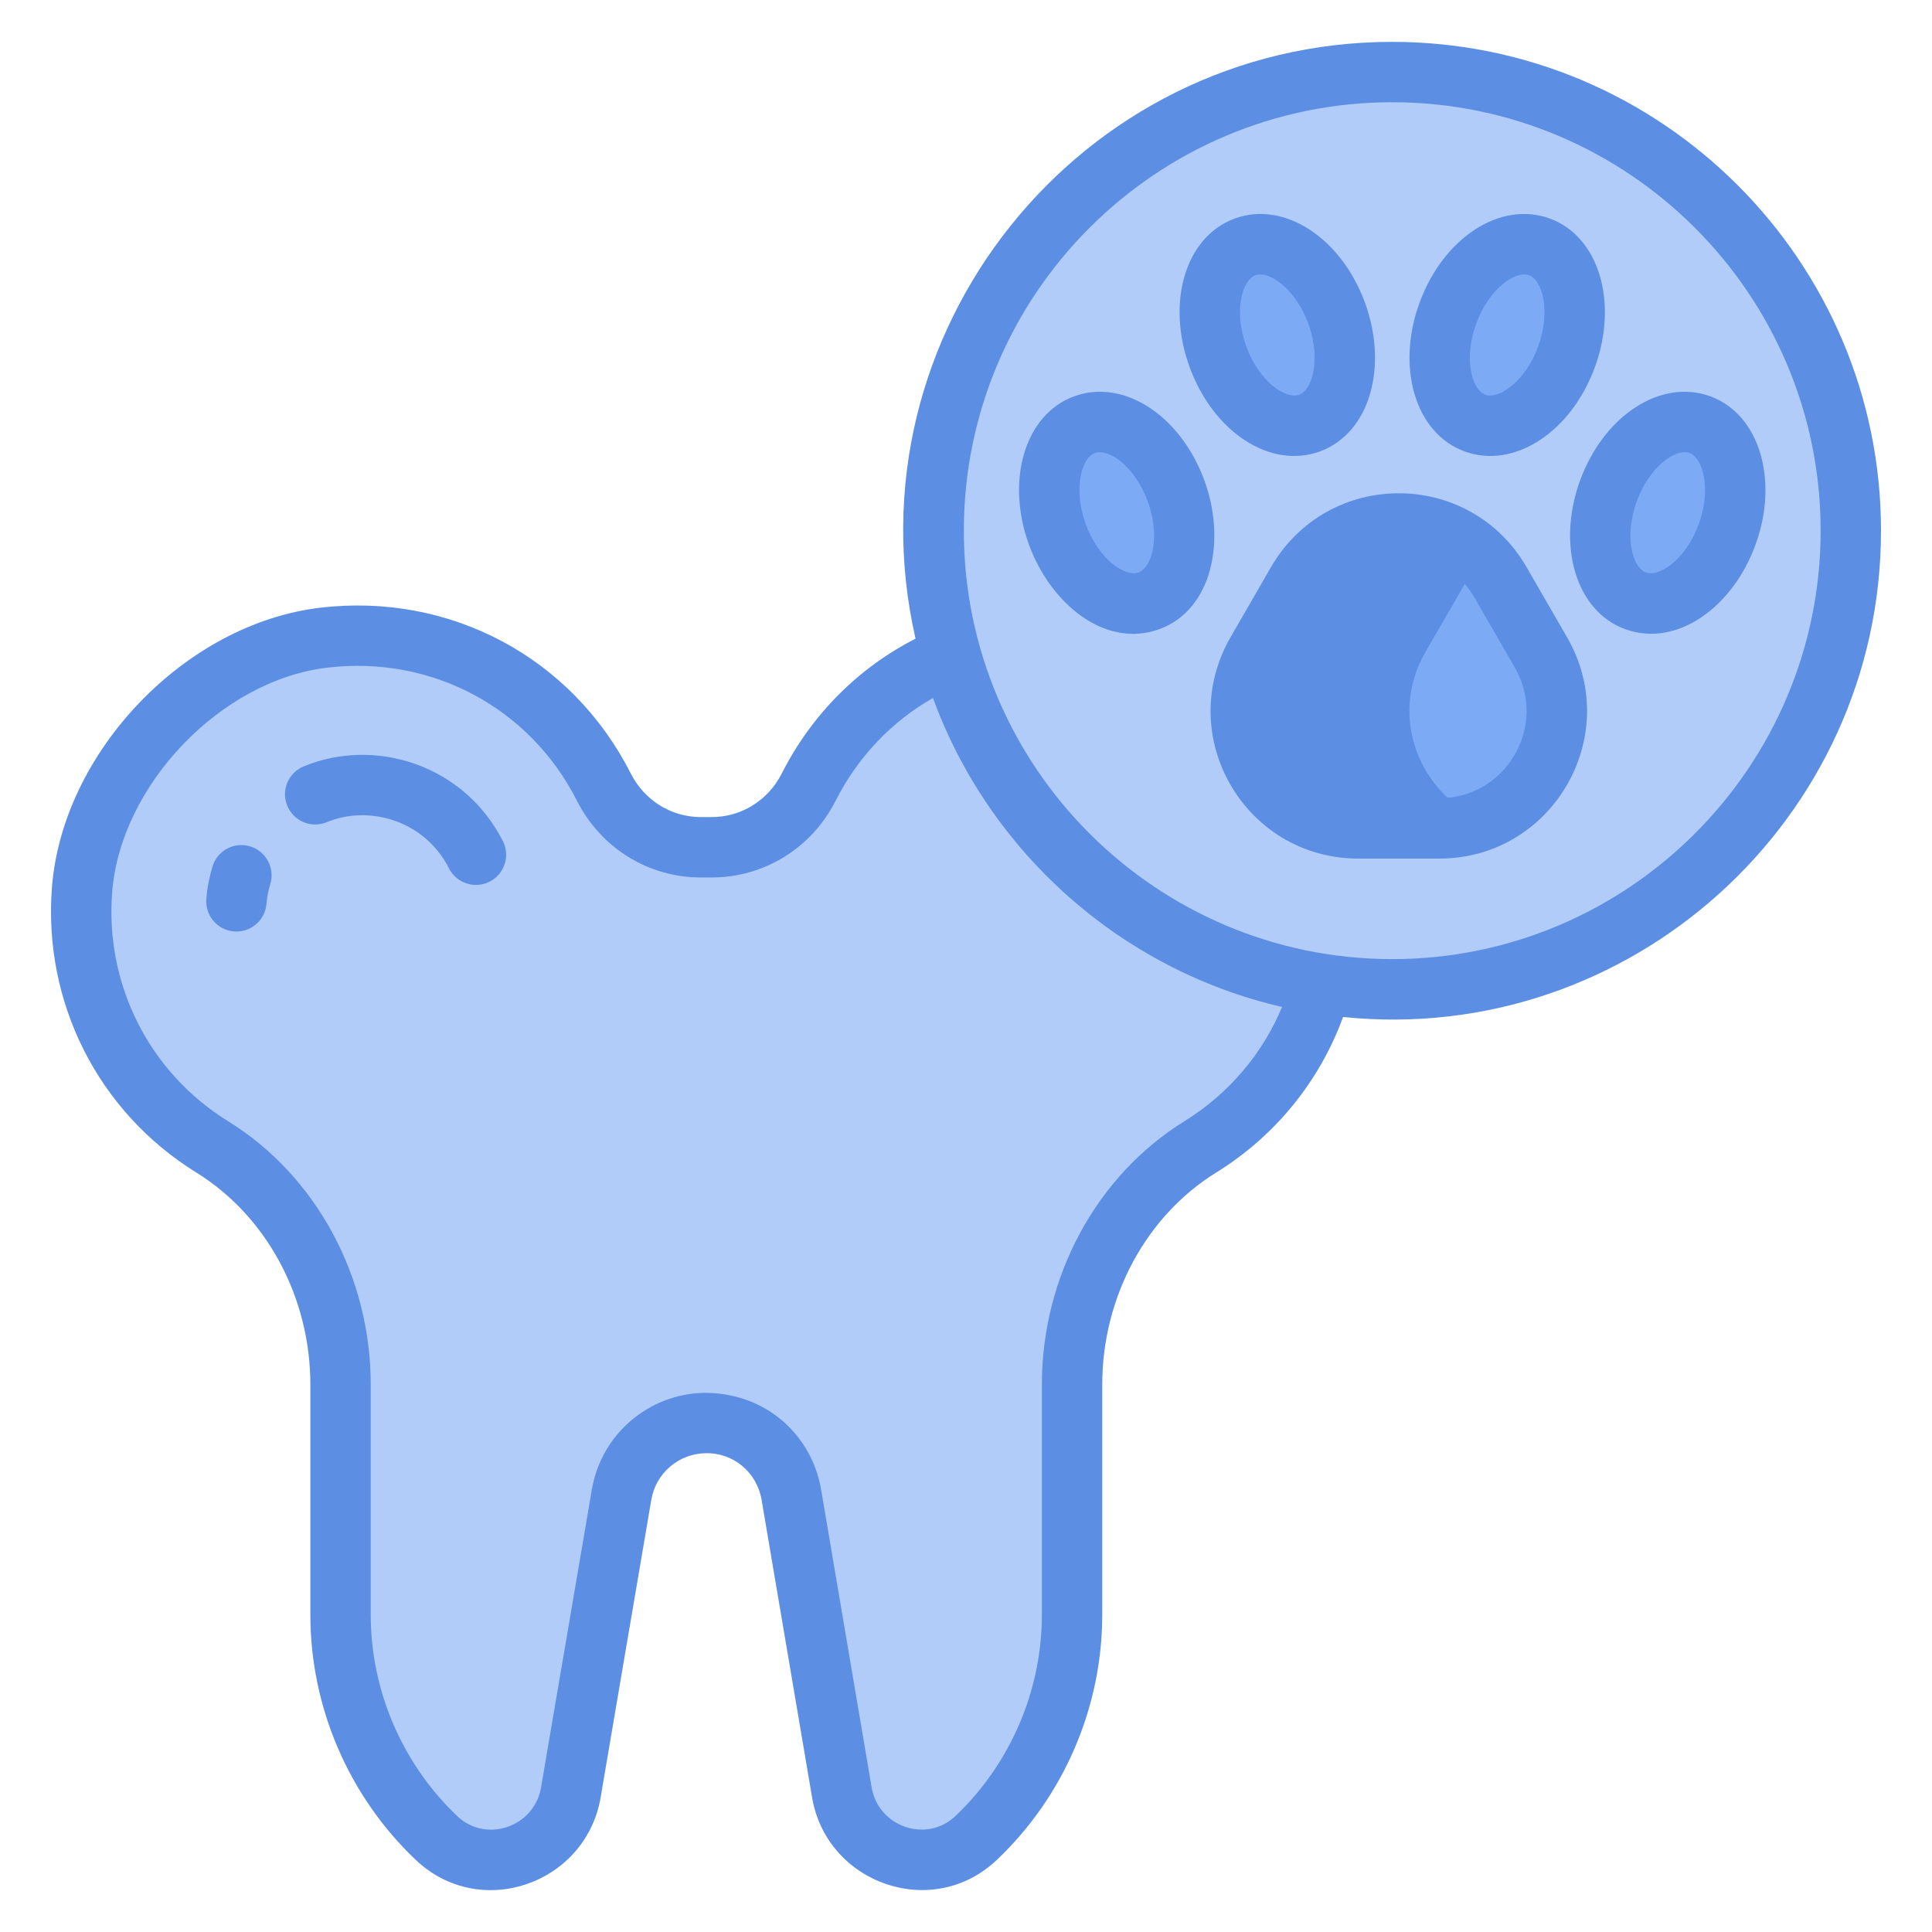
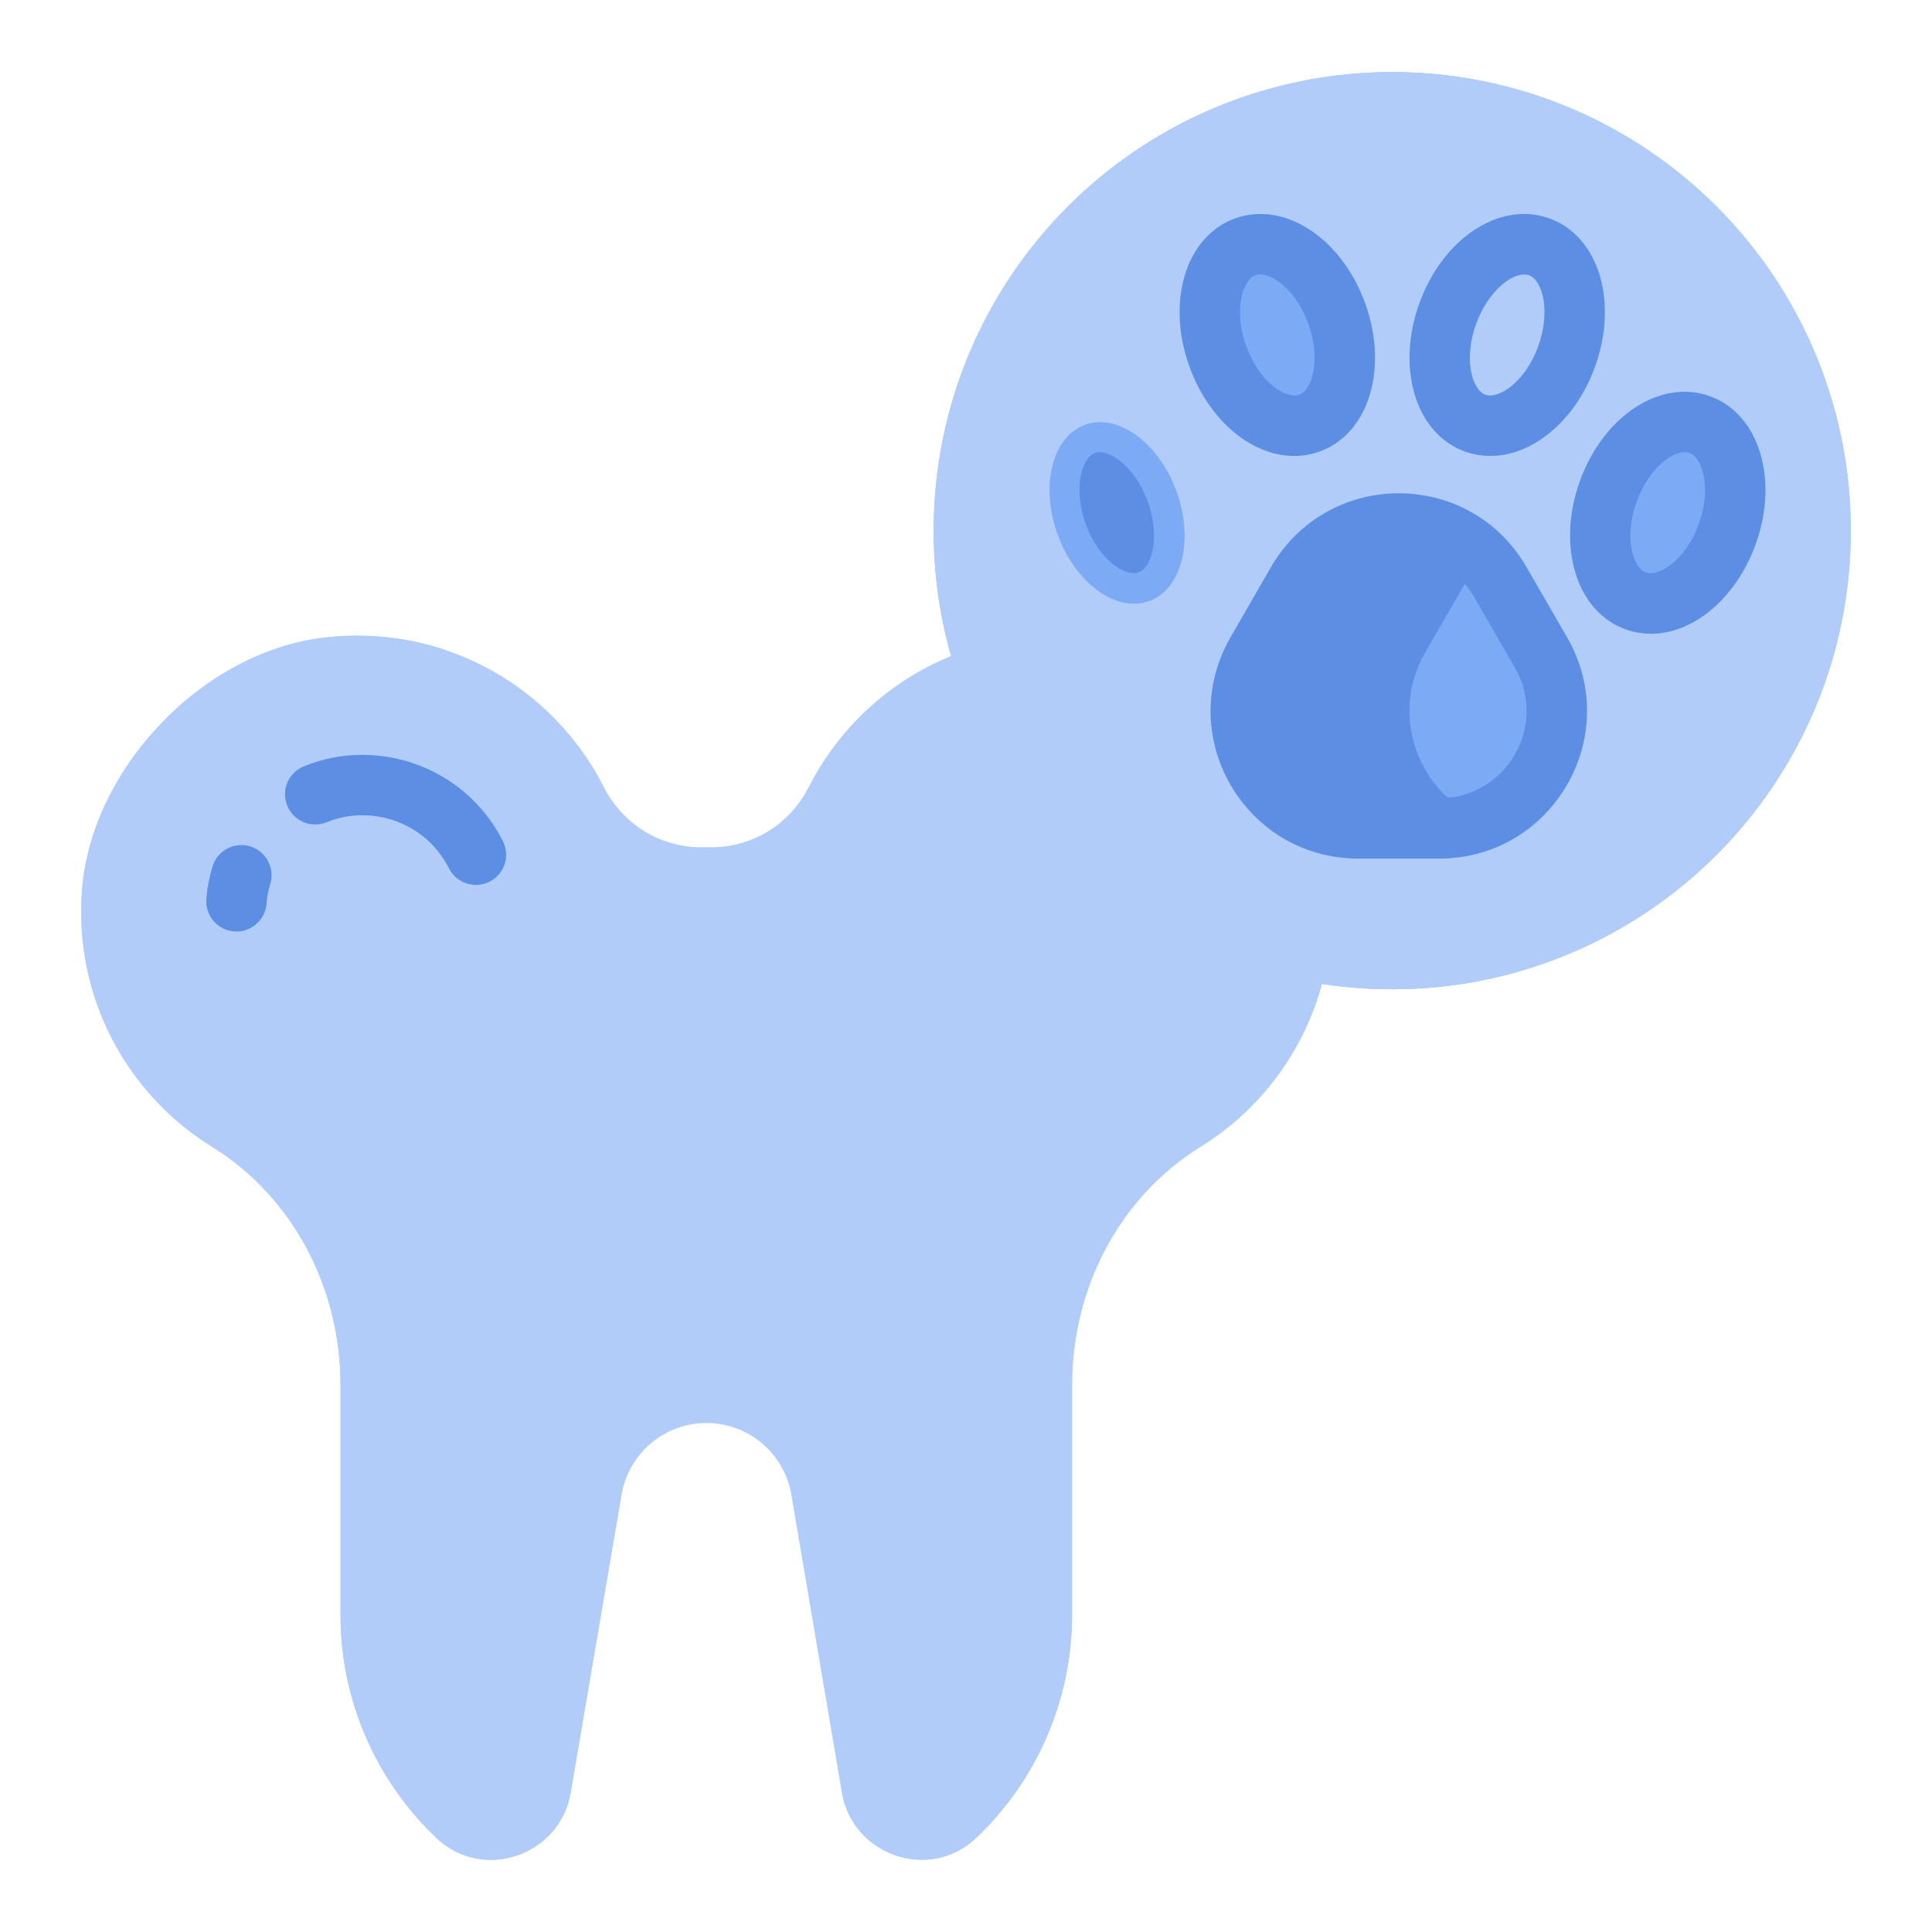
<svg xmlns="http://www.w3.org/2000/svg" id="Icon_Set" enable-background="new 0 0 256 256" viewBox="0 0 256 256" width="300" height="300" version="1.1">
  <g width="100%" height="100%" transform="matrix(1,0,0,1,0,0)">
    <g>
      <g>
        <g>
          <g>
            <g>
              <g>
                <path d="m176.302 117.883c-1.345-17.195-14.893-31.363-32.021-33.388-16.117-1.906-30.468 6.672-37.127 19.808-2.462 4.857-7.396 7.96-12.841 7.96h-1.45c-5.446 0-10.379-3.103-12.842-7.96-6.659-13.136-21.011-21.714-37.128-19.808-16.03 1.896-30.762 17.297-32.021 33.389-1.124 14.368 6.056 27.157 17.249 34.083 10.794 6.679 17.004 18.804 17.004 31.497v30.516c0 11.446 4.782 22.051 12.728 29.577 6.156 5.831 16.358 2.316 17.783-6.043l6.728-39.467c.922-5.411 5.568-9.398 11.056-9.489 5.635-.094 10.494 3.942 11.436 9.498l6.69 39.439c1.419 8.364 11.628 11.888 17.785 6.052 7.939-7.526 12.717-18.127 12.717-29.567v-30.518c0-12.692 6.209-24.817 17.003-31.495 11.194-6.924 18.375-19.715 17.251-34.084z" fill="#b1ccf9" fill-opacity="1" data-original-color="#ffe2e2ff" stroke="none" stroke-opacity="1" />
              </g>
              <g>
                <path d="m67.488 213.975c0 8.948 2.923 17.374 7.993 24.219-1.834 7.874-11.647 11.036-17.627 5.369-7.949-7.531-12.736-18.134-12.736-29.588v-30.513c0-12.691-6.204-24.816-17.001-31.497-11.185-6.92-18.373-19.715-17.24-34.077 1.253-16.091 15.987-31.497 32.019-33.391 5.578-.656 10.932-.06 15.853 1.536-13.318 4.608-24.428 17.97-25.502 31.855-1.133 14.361 6.055 27.157 17.24 34.077 10.797 6.681 17.001 18.806 17.001 31.497z" fill="#b1ccf9" fill-opacity="1" data-original-color="#ffefeeff" stroke="none" stroke-opacity="1" />
              </g>
              <g>
                <path d="m159.056 151.966c-10.797 6.681-17.001 18.806-17.001 31.497v30.513c0 11.438-4.787 22.042-12.721 29.573-5.98 5.667-15.808 2.505-17.642-5.369 5.071-6.845 7.993-15.271 7.993-24.204v-30.513c0-12.691 6.204-24.816 17.001-31.497 11.185-6.92 18.373-19.715 17.24-34.077-1.163-14.869-11.438-27.47-25.293-31.914 4.862-1.566 10.156-2.133 15.644-1.476 17.135 2.028 30.677 16.196 32.019 33.391 1.133 14.36-6.055 27.156-17.24 34.076z" fill="#b1ccf9" fill-opacity="1" data-original-color="#ffcfcfff" stroke="none" stroke-opacity="1" />
              </g>
            </g>
          </g>
        </g>
        <g>
          <g>
            <g>
              <circle cx="184.477" cy="70.317" fill="#b1ccf9" r="60.767" fill-opacity="1" data-original-color="#ffe2e2ff" stroke="none" stroke-opacity="1" />
            </g>
            <g>
              <path d="m245.249 70.311c0 33.572-27.212 60.768-60.768 60.768-3.813 0-7.551-.357-11.171-1.028 28.225-5.243 49.598-29.982 49.598-59.741 0-29.744-21.373-54.483-49.598-59.726 3.619-.67 7.358-1.028 11.171-1.028 33.557.001 60.768 27.198 60.768 60.755z" fill="#b1ccf9" fill-opacity="1" data-original-color="#ffcfcfff" stroke="none" stroke-opacity="1" />
            </g>
            <g>
              <path d="m195.652 130.051c-3.619.67-7.358 1.028-11.171 1.028-33.572 0-60.768-27.197-60.768-60.768 0-33.557 27.197-60.754 60.768-60.754 3.813 0 7.551.357 11.171 1.028-28.239 5.243-49.598 29.982-49.598 59.726 0 29.758 21.358 54.497 49.598 59.74z" fill="#b1ccf9" fill-opacity="1" data-original-color="#ffefeeff" stroke="none" stroke-opacity="1" />
            </g>
            <g>
              <g>
                <path d="m171.878 77.147c5.985-10.367 20.949-10.367 26.934 0 .052.091 5.409 9.369 5.364 9.291 5.985 10.367-1.496 23.326-13.467 23.326-.105 0-10.819 0-10.728 0-11.971 0-19.452-12.959-13.467-23.326.052-.09 5.409-9.369 5.364-9.291z" fill="#7daaf5" fill-opacity="1" data-original-color="#b76c6cff" stroke="none" stroke-opacity="1" />
              </g>
              <g>
                <path d="m196.516 108.669c-1.772.715-3.724 1.102-5.809 1.102h-10.724c-11.975 0-19.452-12.973-13.464-23.339 3.294-5.691 2.071-3.575 5.362-9.279 5.332-9.234 17.769-10.247 24.635-3.038-.879.894-1.638 1.907-2.294 3.038-3.291 5.704-2.068 3.588-5.362 9.279-4.945 8.564-.7 18.9 7.656 22.237z" fill="#5c8fe3" fill-opacity="1" data-original-color="#c98585ff" stroke="none" stroke-opacity="1" />
              </g>
              <g>
                <ellipse cx="169.248" cy="44.389" fill="#7daaf5" rx="8.376" ry="12.428" transform="matrix(.94 -.342 .342 .94 -4.975 60.563)" fill-opacity="1" data-original-color="#b76c6cff" stroke="none" stroke-opacity="1" />
              </g>
              <g>
                <ellipse cx="147.974" cy="67.942" fill="#7daaf5" rx="8.376" ry="12.428" transform="matrix(.94 -.342 .342 .94 -14.314 54.708)" fill-opacity="1" data-original-color="#b76c6cff" stroke="none" stroke-opacity="1" />
              </g>
              <g>
-                 <ellipse cx="199.711" cy="44.389" fill="#7daaf5" rx="12.428" ry="8.376" transform="matrix(.342 -.94 .94 .342 89.694 216.874)" fill-opacity="1" data-original-color="#b76c6cff" stroke="none" stroke-opacity="1" />
-               </g>
+                 </g>
              <g>
                <ellipse cx="220.985" cy="67.942" fill="#7daaf5" rx="12.428" ry="8.376" transform="matrix(.342 -.94 .94 .342 81.559 252.362)" fill-opacity="1" data-original-color="#b76c6cff" stroke="none" stroke-opacity="1" />
              </g>
            </g>
          </g>
        </g>
      </g>
      <g fill="#5f266d">
        <path d="m40.253 101.547c-2.05.83-3.03 3.17-2.19 5.21.84 2.05 3.17 3.03 5.22 2.19 5.769-2.365 13.056-.13 16.21 6.12.994 1.945 3.375 2.763 5.38 1.76 1.97-1 2.76-3.41 1.76-5.38-5.127-10.097-16.917-13.81-26.38-9.9z" fill="#5c8fe3" fill-opacity="1" data-original-color="#5f266dff" stroke="none" stroke-opacity="1" />
        <path d="m33.153 112.147c-2.12-.64-4.35.55-4.99 2.66-.43 1.4-.71 2.85-.82 4.31-.18 2.2 1.47 4.13 3.67 4.3 2.109.192 4.127-1.408 4.3-3.68.07-.87.24-1.74.5-2.59.64-2.11-.55-4.35-2.66-5z" fill="#5c8fe3" fill-opacity="1" data-original-color="#5f266dff" stroke="none" stroke-opacity="1" />
-         <path d="m184.473 5.547c-41.46 0-72.38 38.69-63.16 79.08-7.47 3.81-13.71 9.94-17.73 17.87-1.8 3.56-5.36 5.77-9.27 5.77h-1.45c-3.92 0-7.47-2.21-9.28-5.77-7.79-15.39-23.95-24.01-41.16-21.97-17.86 2.11-34.13 19.07-35.54 37.04-1.19 15.28 6.14 29.76 19.13 37.8 9.32 5.77 15.11 16.53 15.11 28.1v30.51c0 12.23 5.1 24.07 13.98 32.48 8.517 8.086 22.515 3.179 24.48-8.27l6.72-39.47c.6-3.51 3.62-6.1 7.18-6.16 3.68-.09 6.81 2.53 7.43 6.17l6.69 39.44c1.941 11.433 15.948 16.38 24.48 8.28 8.88-8.41 13.97-20.24 13.97-32.47v-30.51c0-11.57 5.78-22.33 15.1-28.1 7.92-4.9 13.74-12.2 16.81-20.61 37.95 3.901 71.28-26.081 71.28-64.44 0-35.71-29.05-64.77-64.77-64.77zm-27.53 143.02c-11.65 7.21-18.89 20.58-18.89 34.9v30.51c0 10.04-4.18 19.76-11.47 26.67-3.802 3.609-10.2 1.436-11.09-3.82l-6.69-39.44c-1.209-7.112-7.172-12.83-15.45-12.83-7.41.12-13.69 5.51-14.93 12.82l-6.73 39.46c-.887 5.26-7.292 7.425-11.09 3.82-7.29-6.91-11.48-16.64-11.48-26.68v-30.51c0-14.32-7.24-27.69-18.9-34.9-10.44-6.46-16.32-18.1-15.36-30.37 1.11-14.17 14.42-28.07 28.5-29.73 13.884-1.645 26.851 5.328 33.09 17.64 3.17 6.27 9.46 10.16 16.41 10.16h1.45c6.94 0 13.23-3.89 16.41-10.16 2.98-5.89 7.5-10.54 12.9-13.62 7.44 20.37 24.83 35.99 46.26 40.94-2.57 6.16-7.03 11.48-12.94 15.14zm27.53-21.48c-31.238 0-56.76-25.42-56.76-56.77 0-31.3 25.46-56.77 56.76-56.77s56.77 25.47 56.77 56.77-25.47 56.77-56.77 56.77z" fill="#5c8fe3" fill-opacity="1" data-original-color="#5f266dff" stroke="none" stroke-opacity="1" />
        <path d="m202.273 75.147c-7.51-13.021-26.299-13.07-33.86 0l-5.36 9.29c-7.504 13.087 1.846 29.186 16.75 29.33h10.91c15.013 0 24.469-16.259 16.93-29.33zm-11.56 30.62h-10.73c-8.852 0-14.458-9.545-10.01-17.33l5.37-9.29c4.448-7.704 15.556-7.714 20.01 0l5.36 9.29c4.455 7.718-1.127 17.33-10 17.33z" fill="#5c8fe3" fill-opacity="1" data-original-color="#5f266dff" stroke="none" stroke-opacity="1" />
        <path d="m174.863 59.827c6.683-2.434 9.074-11.25 6.02-19.67-3.16-8.66-10.73-13.58-17.25-11.21-6.607 2.406-9.115 11.171-6.01 19.67 3.147 8.671 10.739 13.574 17.24 11.21zm-8.5-23.36c1.866-.623 5.325 1.831 7 6.43 1.669 4.594.586 8.757-1.23 9.41-1.68.61-5.24-1.59-7-6.42-1.673-4.625-.579-8.753 1.23-9.42z" fill="#5c8fe3" fill-opacity="1" data-original-color="#5f266dff" stroke="none" stroke-opacity="1" />
-         <path d="m159.603 63.707c-3.15-8.65-10.72-13.58-17.25-11.2-6.543 2.37-9.124 11.085-6.01 19.67 2.83 7.742 10.026 13.804 17.25 11.2 7.047-2.561 8.888-11.791 6.01-19.67zm-14.51-3.69c1.85-.617 5.304 1.802 6.99 6.43 1.684 4.583.598 8.753-1.23 9.41-1.67.61-5.23-1.58-6.99-6.42-1.674-4.606-.594-8.748 1.23-9.42z" fill="#5c8fe3" fill-opacity="1" data-original-color="#5f266dff" stroke="none" stroke-opacity="1" />
+         <path d="m159.603 63.707zm-14.51-3.69c1.85-.617 5.304 1.802 6.99 6.43 1.684 4.583.598 8.753-1.23 9.41-1.67.61-5.23-1.58-6.99-6.42-1.674-4.606-.594-8.748 1.23-9.42z" fill="#5c8fe3" fill-opacity="1" data-original-color="#5f266dff" stroke="none" stroke-opacity="1" />
        <path d="m194.093 59.827c6.581 2.371 14.118-2.615 17.25-11.21 3.108-8.57.55-17.274-6.01-19.67-6.53-2.37-14.1 2.55-17.25 11.21-3.066 8.394-.657 17.235 6.01 19.67zm1.51-16.93c1.686-4.628 5.14-7.047 6.99-6.43 1.812.668 2.91 4.773 1.23 9.42-1.76 4.83-5.32 7.03-6.99 6.42-1.827-.657-2.915-4.825-1.23-9.41z" fill="#5c8fe3" fill-opacity="1" data-original-color="#5f266dff" stroke="none" stroke-opacity="1" />
        <path d="m226.603 52.507c-6.52-2.38-14.1 2.54-17.25 11.2-3.076 8.481-.605 17.273 6.01 19.67 6.829 2.462 14.238-2.913 17.25-11.2 3.126-8.558.525-17.302-6.01-19.67zm-1.51 16.93c-1.76 4.84-5.32 7.03-6.99 6.42-1.826-.657-2.903-4.804-1.23-9.41 1.621-4.449 5.009-7.059 7-6.43 1.806.672 2.91 4.822 1.22 9.42z" fill="#5c8fe3" fill-opacity="1" data-original-color="#5f266dff" stroke="none" stroke-opacity="1" />
      </g>
    </g>
  </g>
</svg>